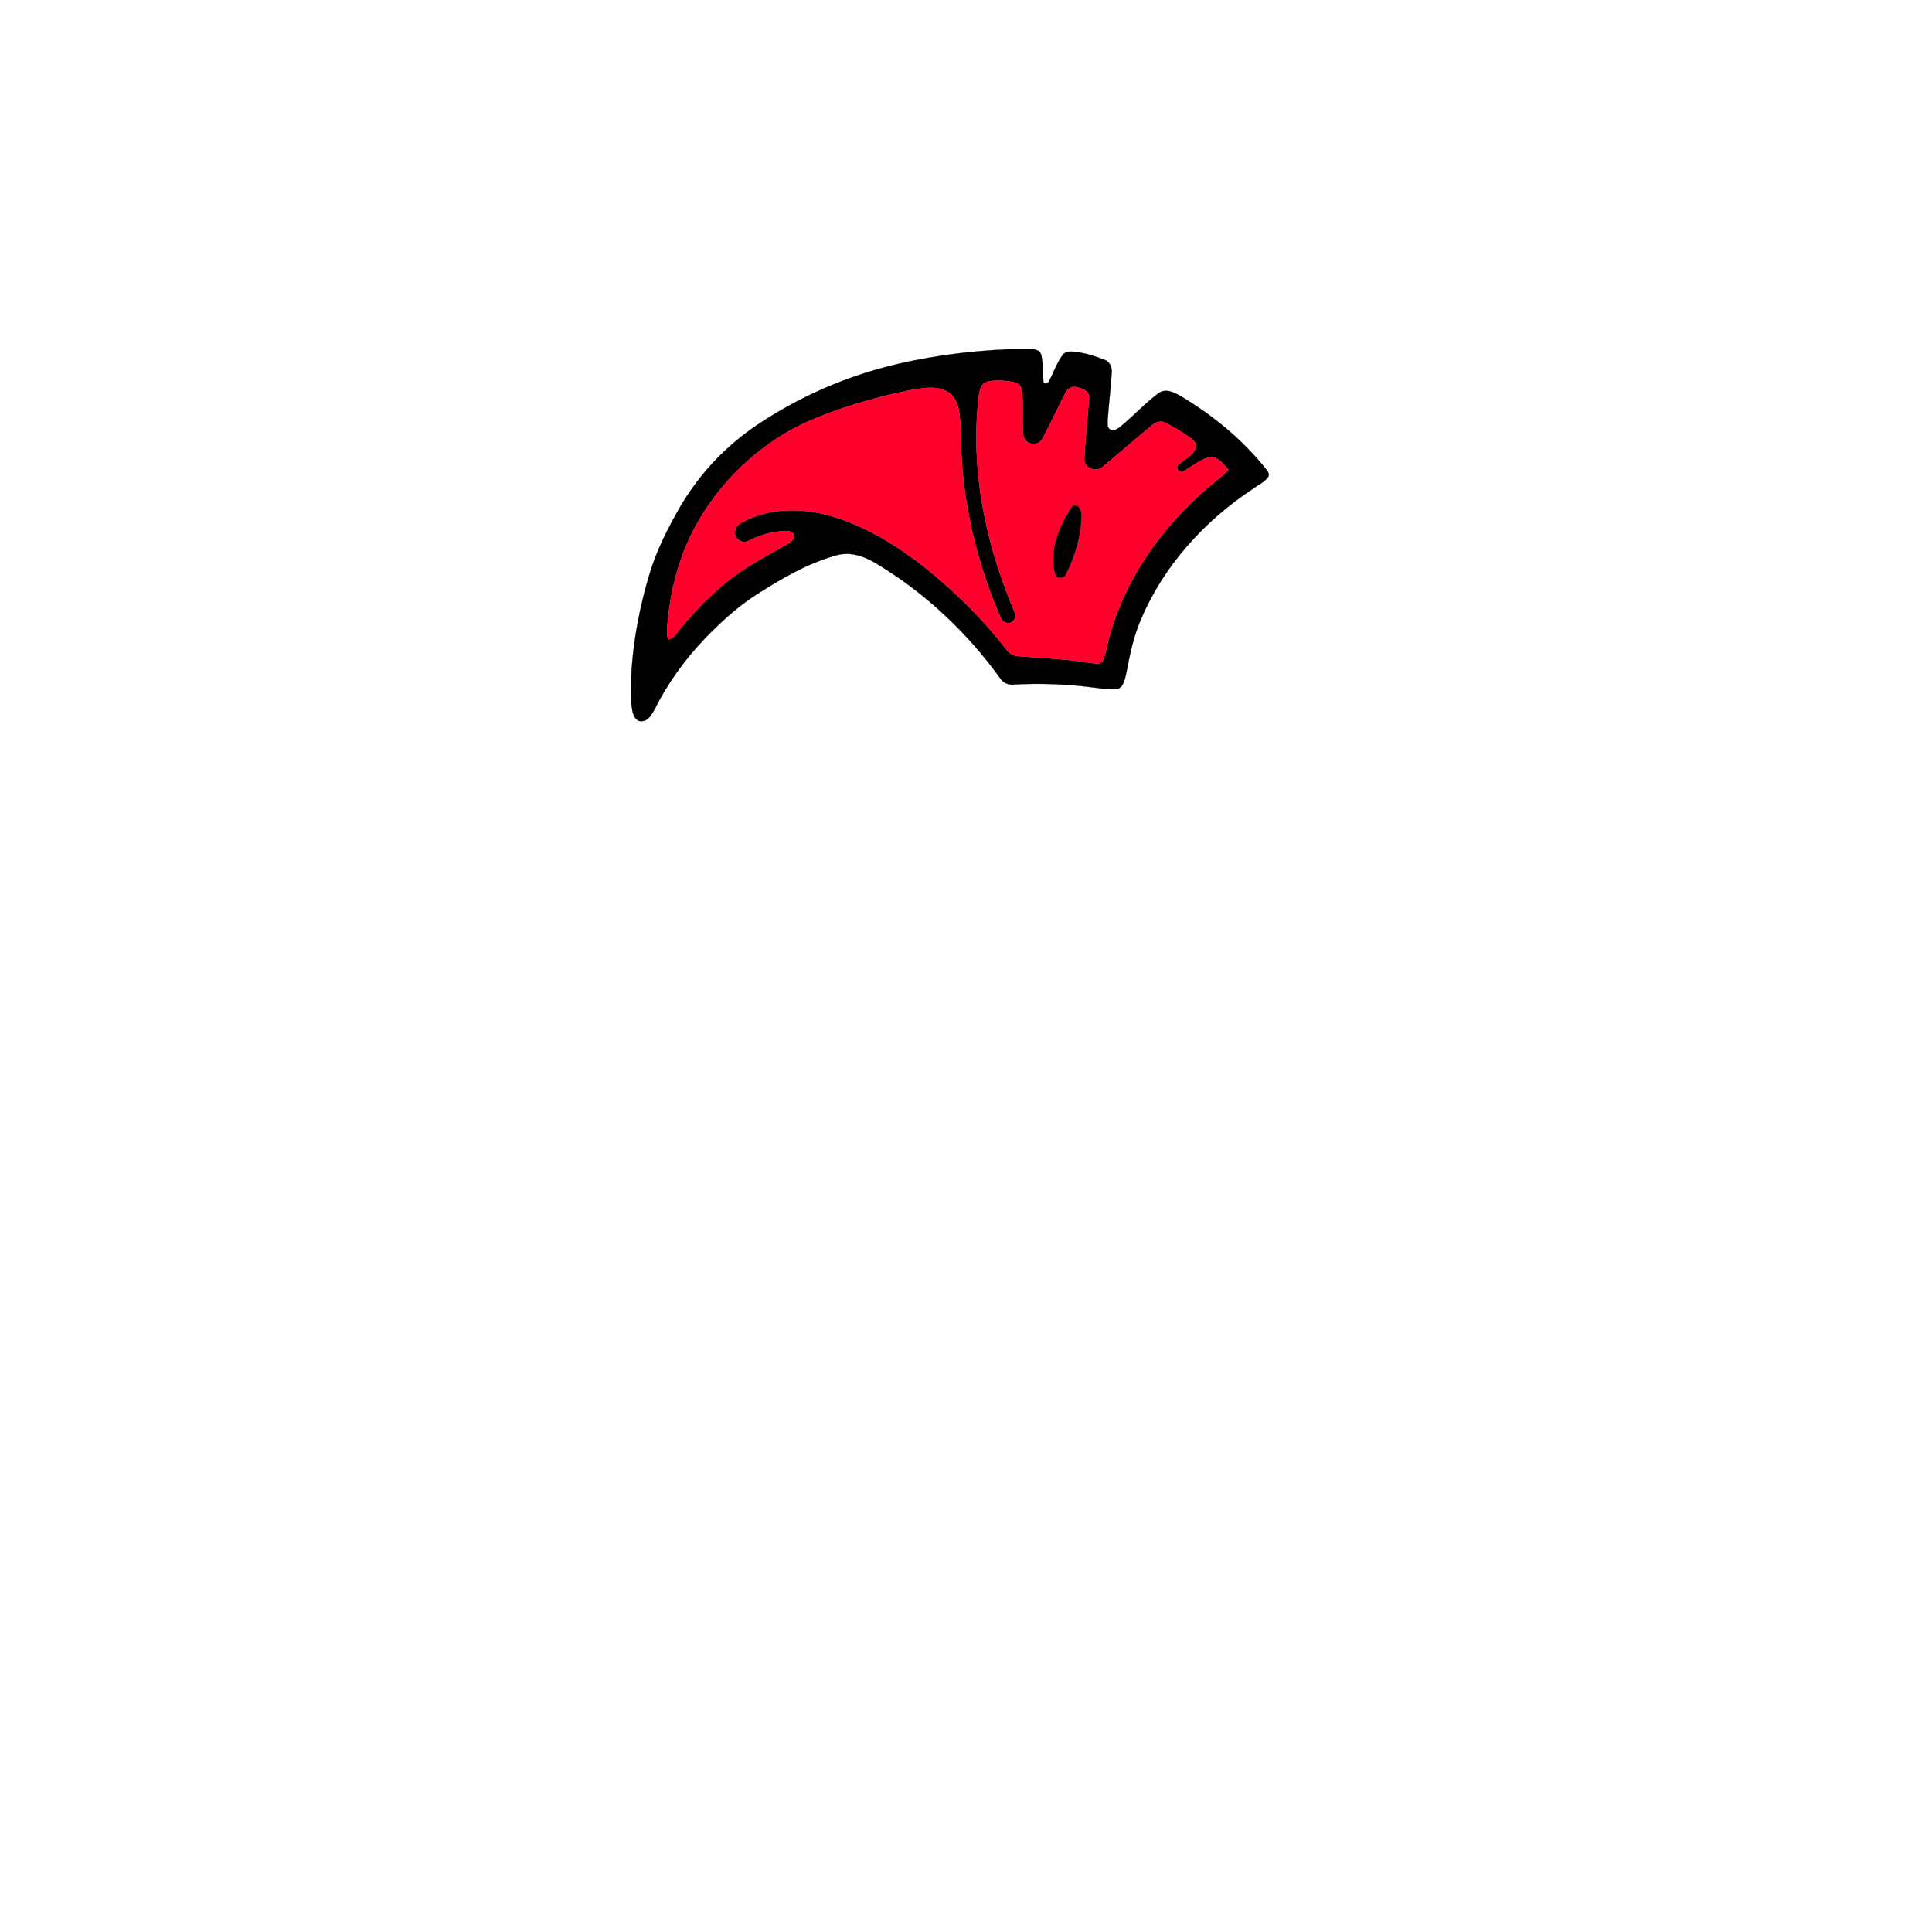
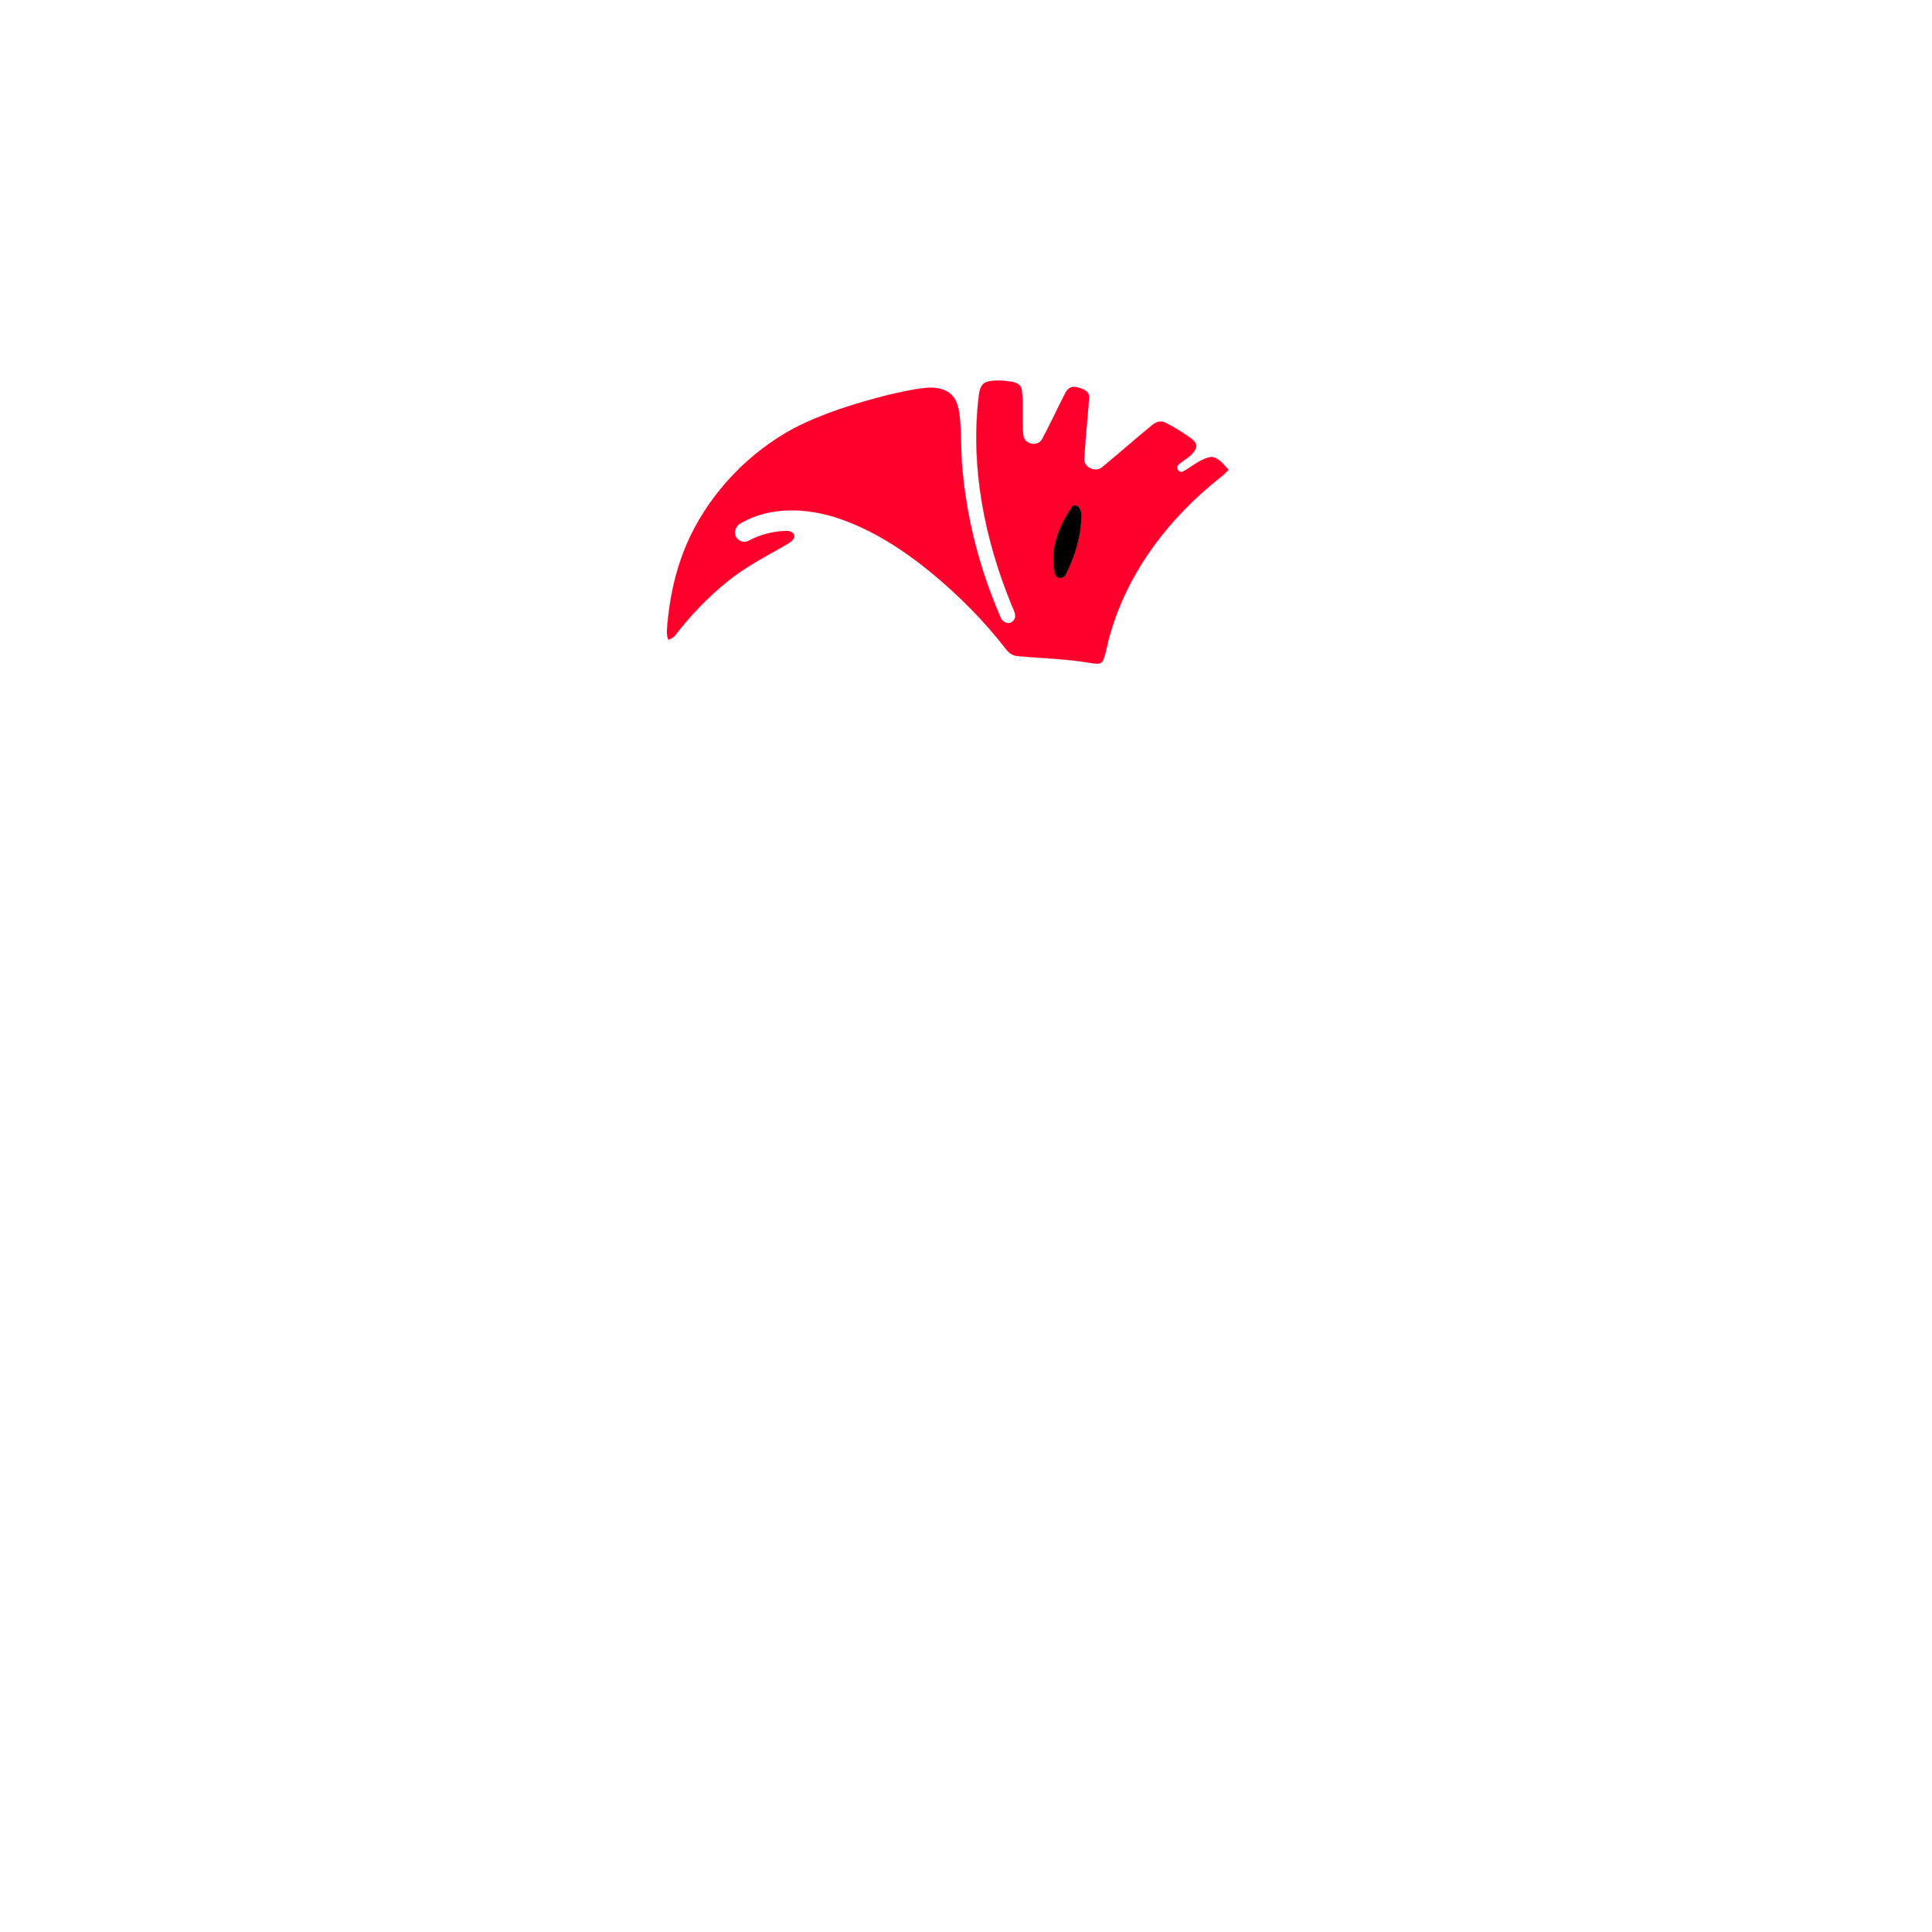
<svg xmlns="http://www.w3.org/2000/svg" width="1000pt" height="1000pt" viewBox="0 0 1000 1000" version="1.1">
-   <path fill="#010000" stroke="#010000" stroke-width="0.094" opacity="1.00" d=" M 465.02 188.31 C 486.64 183.32 508.82 180.89 531.00 180.51 C 533.83 180.67 538.28 180.32 539.01 183.95 C 539.99 188.66 539.76 193.52 540.11 198.29 C 541.52 198.83 542.51 198.43 543.09 197.08 C 545.39 192.67 547.00 187.86 549.96 183.82 C 551.09 182.23 553.16 181.81 555.00 181.99 C 560.80 182.37 566.39 184.20 571.78 186.26 C 574.45 187.23 575.74 190.25 575.40 192.94 C 574.92 201.32 573.82 209.66 573.30 218.04 C 573.30 219.50 573.14 221.60 574.72 222.34 C 576.84 223.45 578.84 221.63 580.43 220.44 C 586.97 214.96 592.77 208.63 599.63 203.53 C 603.46 200.74 608.15 203.25 611.65 205.33 C 628.14 215.26 643.28 227.71 655.29 242.82 C 656.30 244.01 657.35 245.66 656.23 247.16 C 654.12 249.80 650.88 251.18 648.23 253.19 C 623.27 269.69 602.28 292.89 590.54 320.58 C 586.60 329.63 584.71 339.36 582.85 348.99 C 582.10 351.90 581.45 356.06 577.89 356.70 C 573.99 357.03 570.10 356.27 566.23 355.89 C 552.56 354.06 538.74 353.56 524.97 354.29 C 522.18 354.68 519.30 353.60 517.77 351.18 C 501.02 327.90 479.80 307.72 455.31 292.74 C 448.83 288.57 440.95 285.17 433.14 287.37 C 417.92 291.50 404.23 299.65 391.03 308.07 C 381.30 314.40 372.73 322.32 364.69 330.65 C 354.42 341.44 345.57 353.62 338.93 366.98 C 337.39 369.65 335.59 373.29 332.03 373.30 C 329.11 373.43 327.79 370.33 327.31 367.94 C 325.98 360.72 326.70 353.33 326.94 346.05 C 328.14 329.76 331.30 313.62 335.93 297.97 C 339.67 285.10 345.80 273.11 352.50 261.57 C 362.20 245.19 375.60 231.06 391.32 220.34 C 413.64 205.25 438.78 194.37 465.02 188.31 M 510.68 197.72 C 506.89 199.04 506.88 203.59 506.41 206.90 C 502.45 242.83 509.81 279.33 523.39 312.58 C 524.33 315.34 526.99 318.82 524.38 321.43 C 522.26 323.74 518.56 322.04 517.79 319.34 C 507.04 294.55 500.16 268.02 497.98 241.07 C 497.23 232.25 497.71 223.36 496.63 214.57 C 496.07 210.75 495.15 206.55 492.06 203.94 C 488.50 200.85 483.49 200.40 478.99 200.81 C 472.36 201.47 465.86 203.02 459.38 204.52 C 442.70 208.79 426.09 213.87 410.74 221.78 C 387.82 234.23 368.80 253.91 357.38 277.39 C 350.75 291.32 347.00 306.53 345.58 321.87 C 345.33 324.93 344.71 328.15 345.96 331.09 C 347.36 330.57 348.75 329.90 349.63 328.64 C 357.55 318.35 366.62 308.92 376.75 300.77 C 385.85 293.45 396.24 288.04 406.36 282.29 C 408.14 281.11 410.51 280.15 411.13 277.89 C 411.30 275.74 408.86 274.74 407.06 274.81 C 400.34 274.97 393.64 276.68 387.68 279.81 C 385.64 281.07 382.87 280.43 381.43 278.60 C 379.23 275.99 380.76 272.02 383.64 270.68 C 398.76 261.96 417.54 262.85 433.67 268.15 C 451.65 274.18 467.79 284.71 482.37 296.68 C 496.52 308.44 509.60 321.57 520.85 336.15 C 522.27 338.13 524.50 339.46 526.95 339.59 C 539.31 340.74 551.77 340.96 564.03 343.07 C 566.29 343.24 569.59 344.50 570.91 341.84 C 572.72 337.57 573.11 332.84 574.56 328.45 C 583.72 295.98 605.15 268.07 631.37 247.33 C 633.00 246.09 634.47 244.66 635.87 243.16 C 633.41 240.51 630.93 236.92 627.06 236.52 C 621.56 237.29 617.37 241.29 612.68 243.88 C 610.75 245.27 608.35 242.67 609.67 240.81 C 612.77 237.84 617.35 236.14 619.01 231.88 C 619.88 229.71 617.79 227.94 616.28 226.76 C 612.14 223.81 607.80 221.10 603.26 218.83 C 600.86 217.51 598.08 218.47 596.19 220.19 C 587.56 227.23 579.26 234.67 570.64 241.71 C 567.09 244.86 560.64 241.95 561.23 237.04 C 561.79 226.68 562.98 216.35 563.71 206.00 C 564.11 202.22 559.72 200.83 556.76 200.35 C 554.50 199.81 552.33 201.36 551.44 203.37 C 547.30 211.33 543.65 219.55 539.33 227.41 C 536.97 231.48 530.17 229.96 529.66 225.30 C 528.80 217.56 529.93 209.69 528.88 201.96 C 528.69 199.23 526.00 197.91 523.61 197.60 C 519.35 197.00 514.87 196.52 510.68 197.72 Z" />
  <path fill="#ff002c" stroke="#ff002c" stroke-width="0.094" opacity="1.00" d=" M 510.68 197.72 C 514.87 196.52 519.35 197.00 523.61 197.60 C 526.00 197.91 528.69 199.23 528.88 201.96 C 529.93 209.69 528.80 217.56 529.66 225.30 C 530.17 229.96 536.97 231.48 539.33 227.41 C 543.65 219.55 547.30 211.33 551.44 203.37 C 552.33 201.36 554.50 199.81 556.76 200.35 C 559.72 200.83 564.11 202.22 563.71 206.00 C 562.98 216.35 561.79 226.68 561.23 237.04 C 560.64 241.95 567.09 244.86 570.64 241.71 C 579.26 234.67 587.56 227.23 596.19 220.19 C 598.08 218.47 600.86 217.51 603.26 218.83 C 607.80 221.10 612.14 223.81 616.28 226.76 C 617.79 227.94 619.88 229.71 619.01 231.88 C 617.35 236.14 612.77 237.84 609.67 240.81 C 608.35 242.67 610.75 245.27 612.68 243.88 C 617.37 241.29 621.56 237.29 627.06 236.52 C 630.93 236.92 633.41 240.51 635.87 243.16 C 634.47 244.66 633.00 246.09 631.37 247.33 C 605.15 268.07 583.72 295.98 574.56 328.45 C 573.11 332.84 572.72 337.57 570.91 341.84 C 569.59 344.50 566.29 343.24 564.03 343.07 C 551.77 340.96 539.31 340.74 526.95 339.59 C 524.50 339.46 522.27 338.13 520.85 336.15 C 509.60 321.57 496.52 308.44 482.37 296.68 C 467.79 284.71 451.65 274.18 433.67 268.15 C 417.54 262.85 398.76 261.96 383.64 270.68 C 380.76 272.02 379.23 275.99 381.43 278.60 C 382.87 280.43 385.64 281.07 387.68 279.81 C 393.64 276.68 400.34 274.97 407.06 274.81 C 408.86 274.74 411.30 275.74 411.13 277.89 C 410.51 280.15 408.14 281.11 406.36 282.29 C 396.24 288.04 385.85 293.45 376.75 300.77 C 366.62 308.92 357.55 318.35 349.63 328.64 C 348.75 329.90 347.36 330.57 345.96 331.09 C 344.71 328.15 345.33 324.93 345.58 321.87 C 347.00 306.53 350.75 291.32 357.38 277.39 C 368.80 253.91 387.82 234.23 410.74 221.78 C 426.09 213.87 442.70 208.79 459.38 204.52 C 465.86 203.02 472.36 201.47 478.99 200.81 C 483.49 200.40 488.50 200.85 492.06 203.94 C 495.15 206.55 496.07 210.75 496.63 214.57 C 497.71 223.36 497.23 232.25 497.98 241.07 C 500.16 268.02 507.04 294.55 517.79 319.34 C 518.56 322.04 522.26 323.74 524.38 321.43 C 526.99 318.82 524.33 315.34 523.39 312.58 C 509.81 279.33 502.45 242.83 506.41 206.90 C 506.88 203.59 506.89 199.04 510.68 197.72 M 555.21 261.91 C 548.29 271.90 543.00 284.64 546.09 296.94 C 546.77 300.06 551.02 299.63 551.90 296.85 C 556.46 287.58 559.67 277.32 559.69 266.91 C 559.92 264.42 558.31 260.53 555.21 261.91 Z" />
  <path fill="#010000" stroke="#010000" stroke-width="0.094" opacity="1.00" d=" M 555.21 261.91 C 558.31 260.53 559.92 264.42 559.69 266.91 C 559.67 277.32 556.46 287.58 551.90 296.85 C 551.02 299.63 546.77 300.06 546.09 296.94 C 543.00 284.64 548.29 271.90 555.21 261.91 Z" />
</svg>